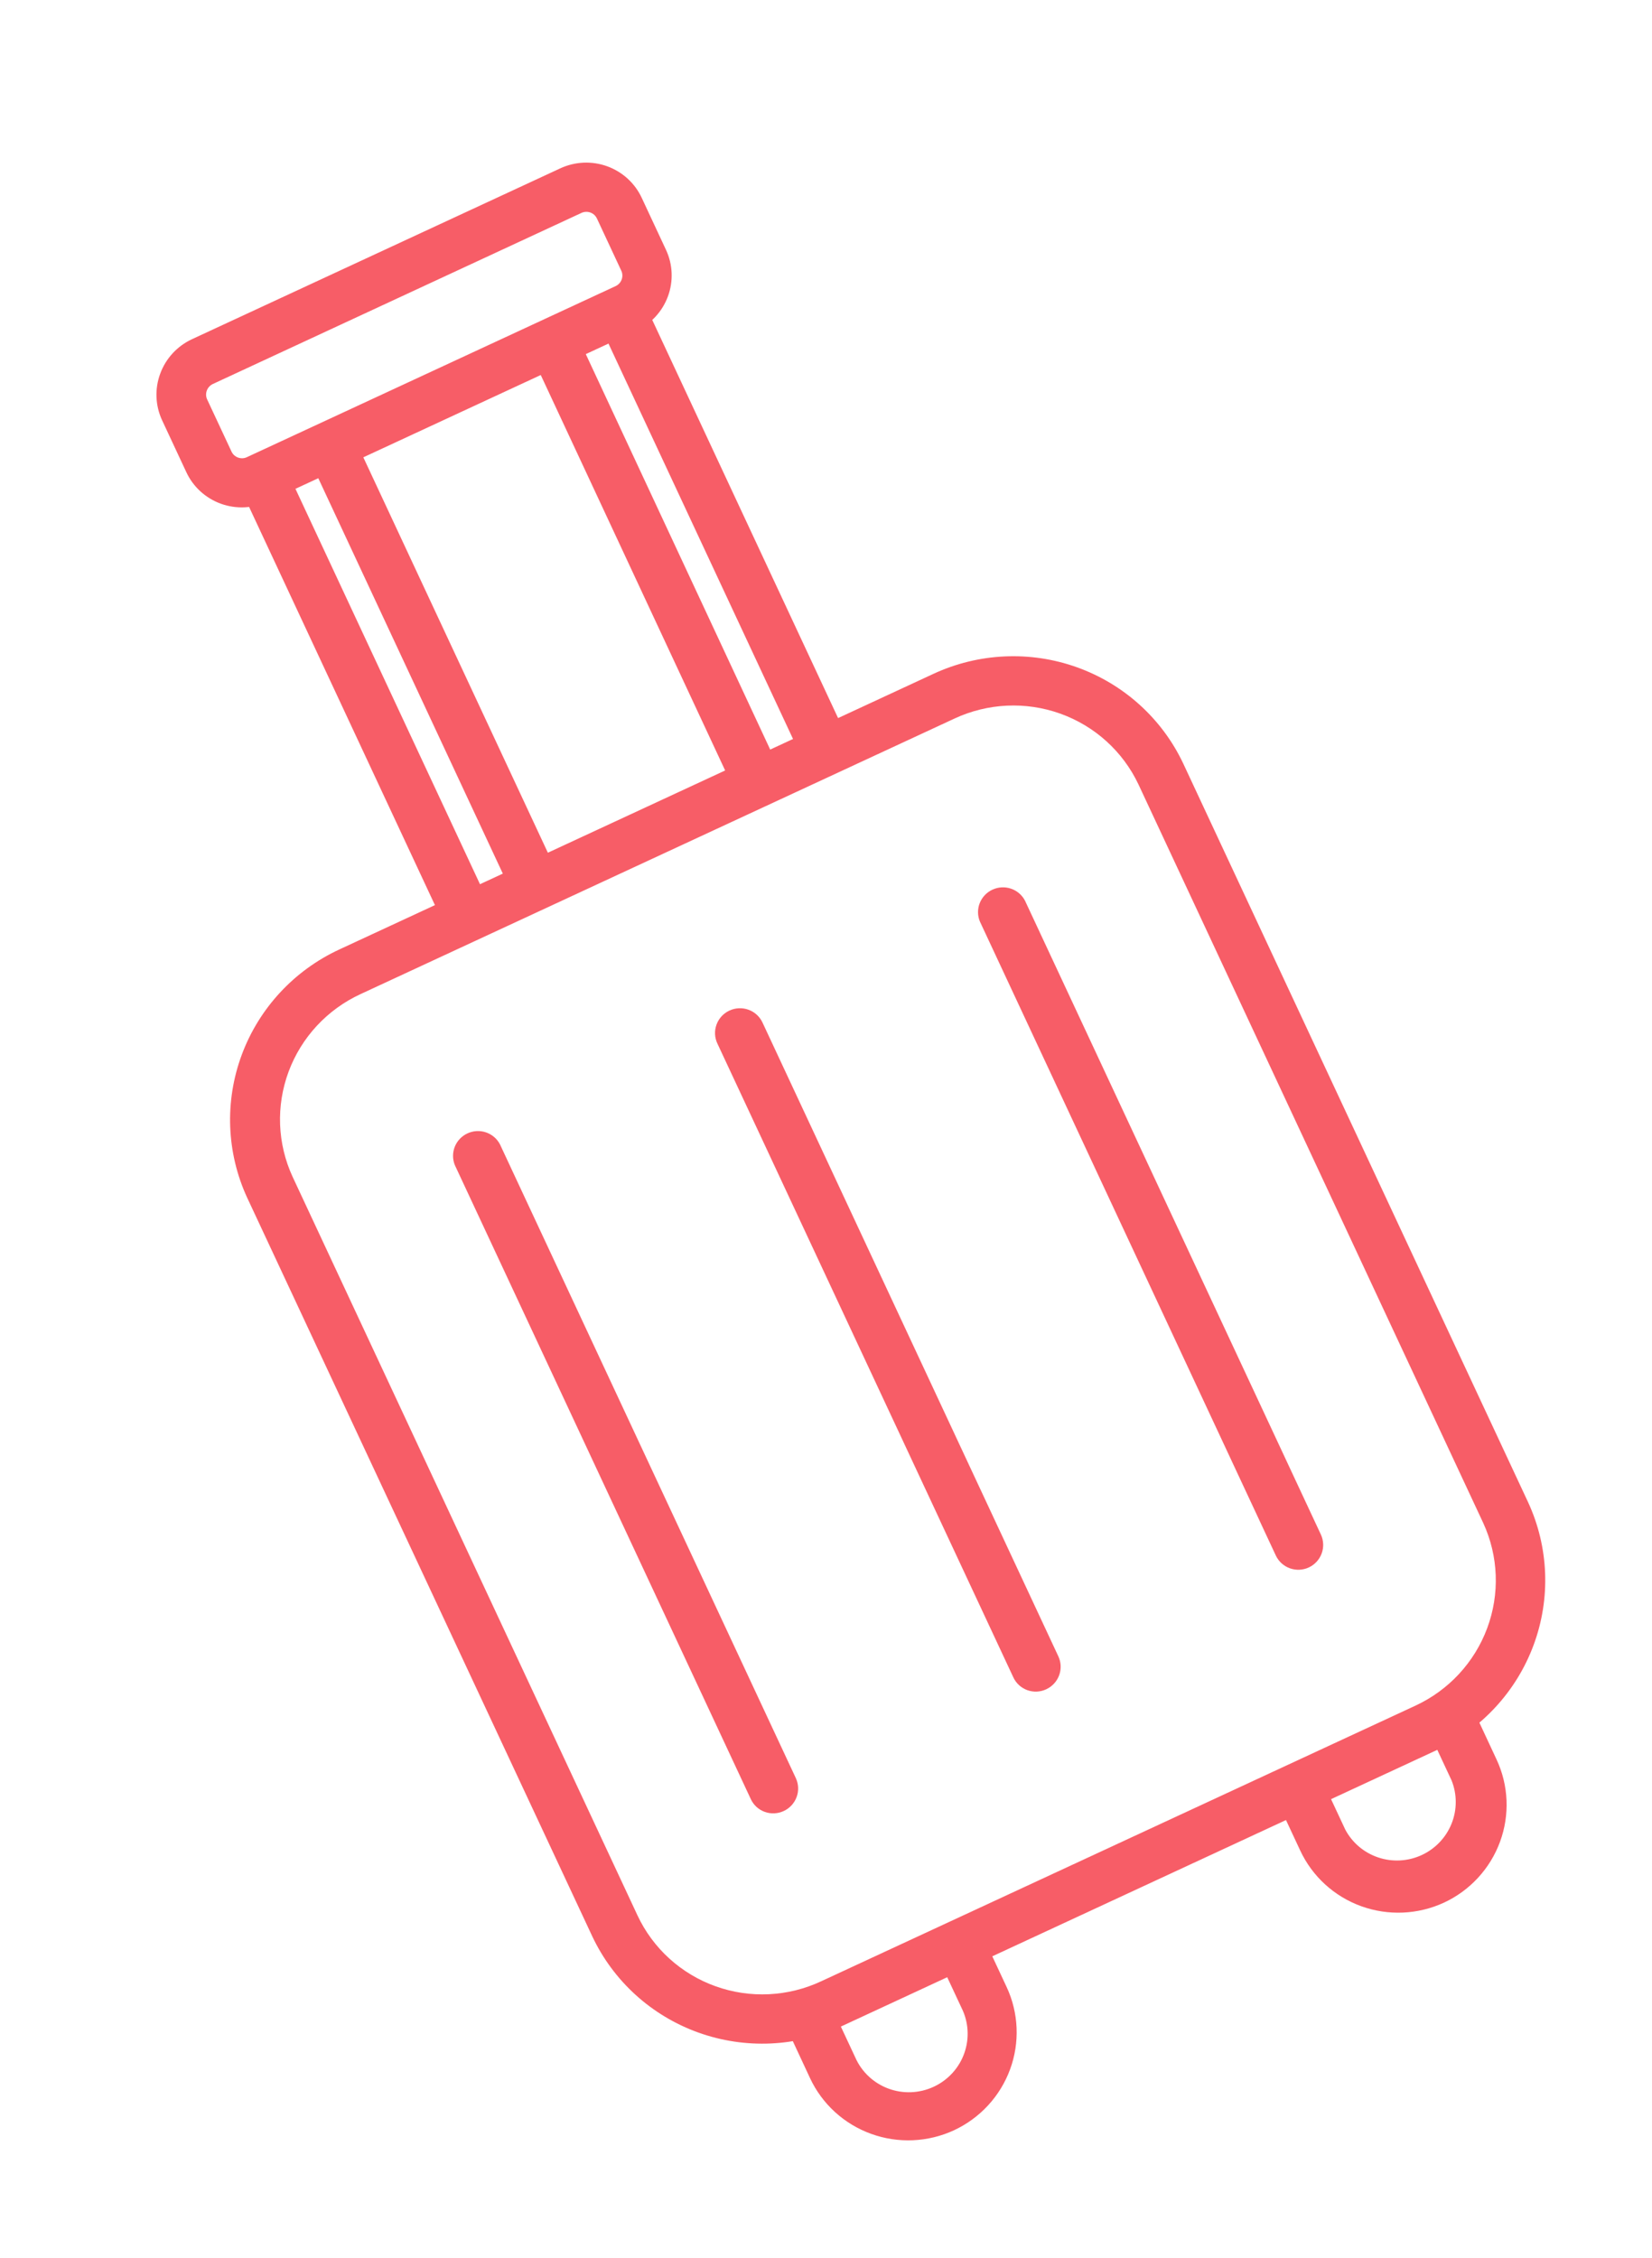
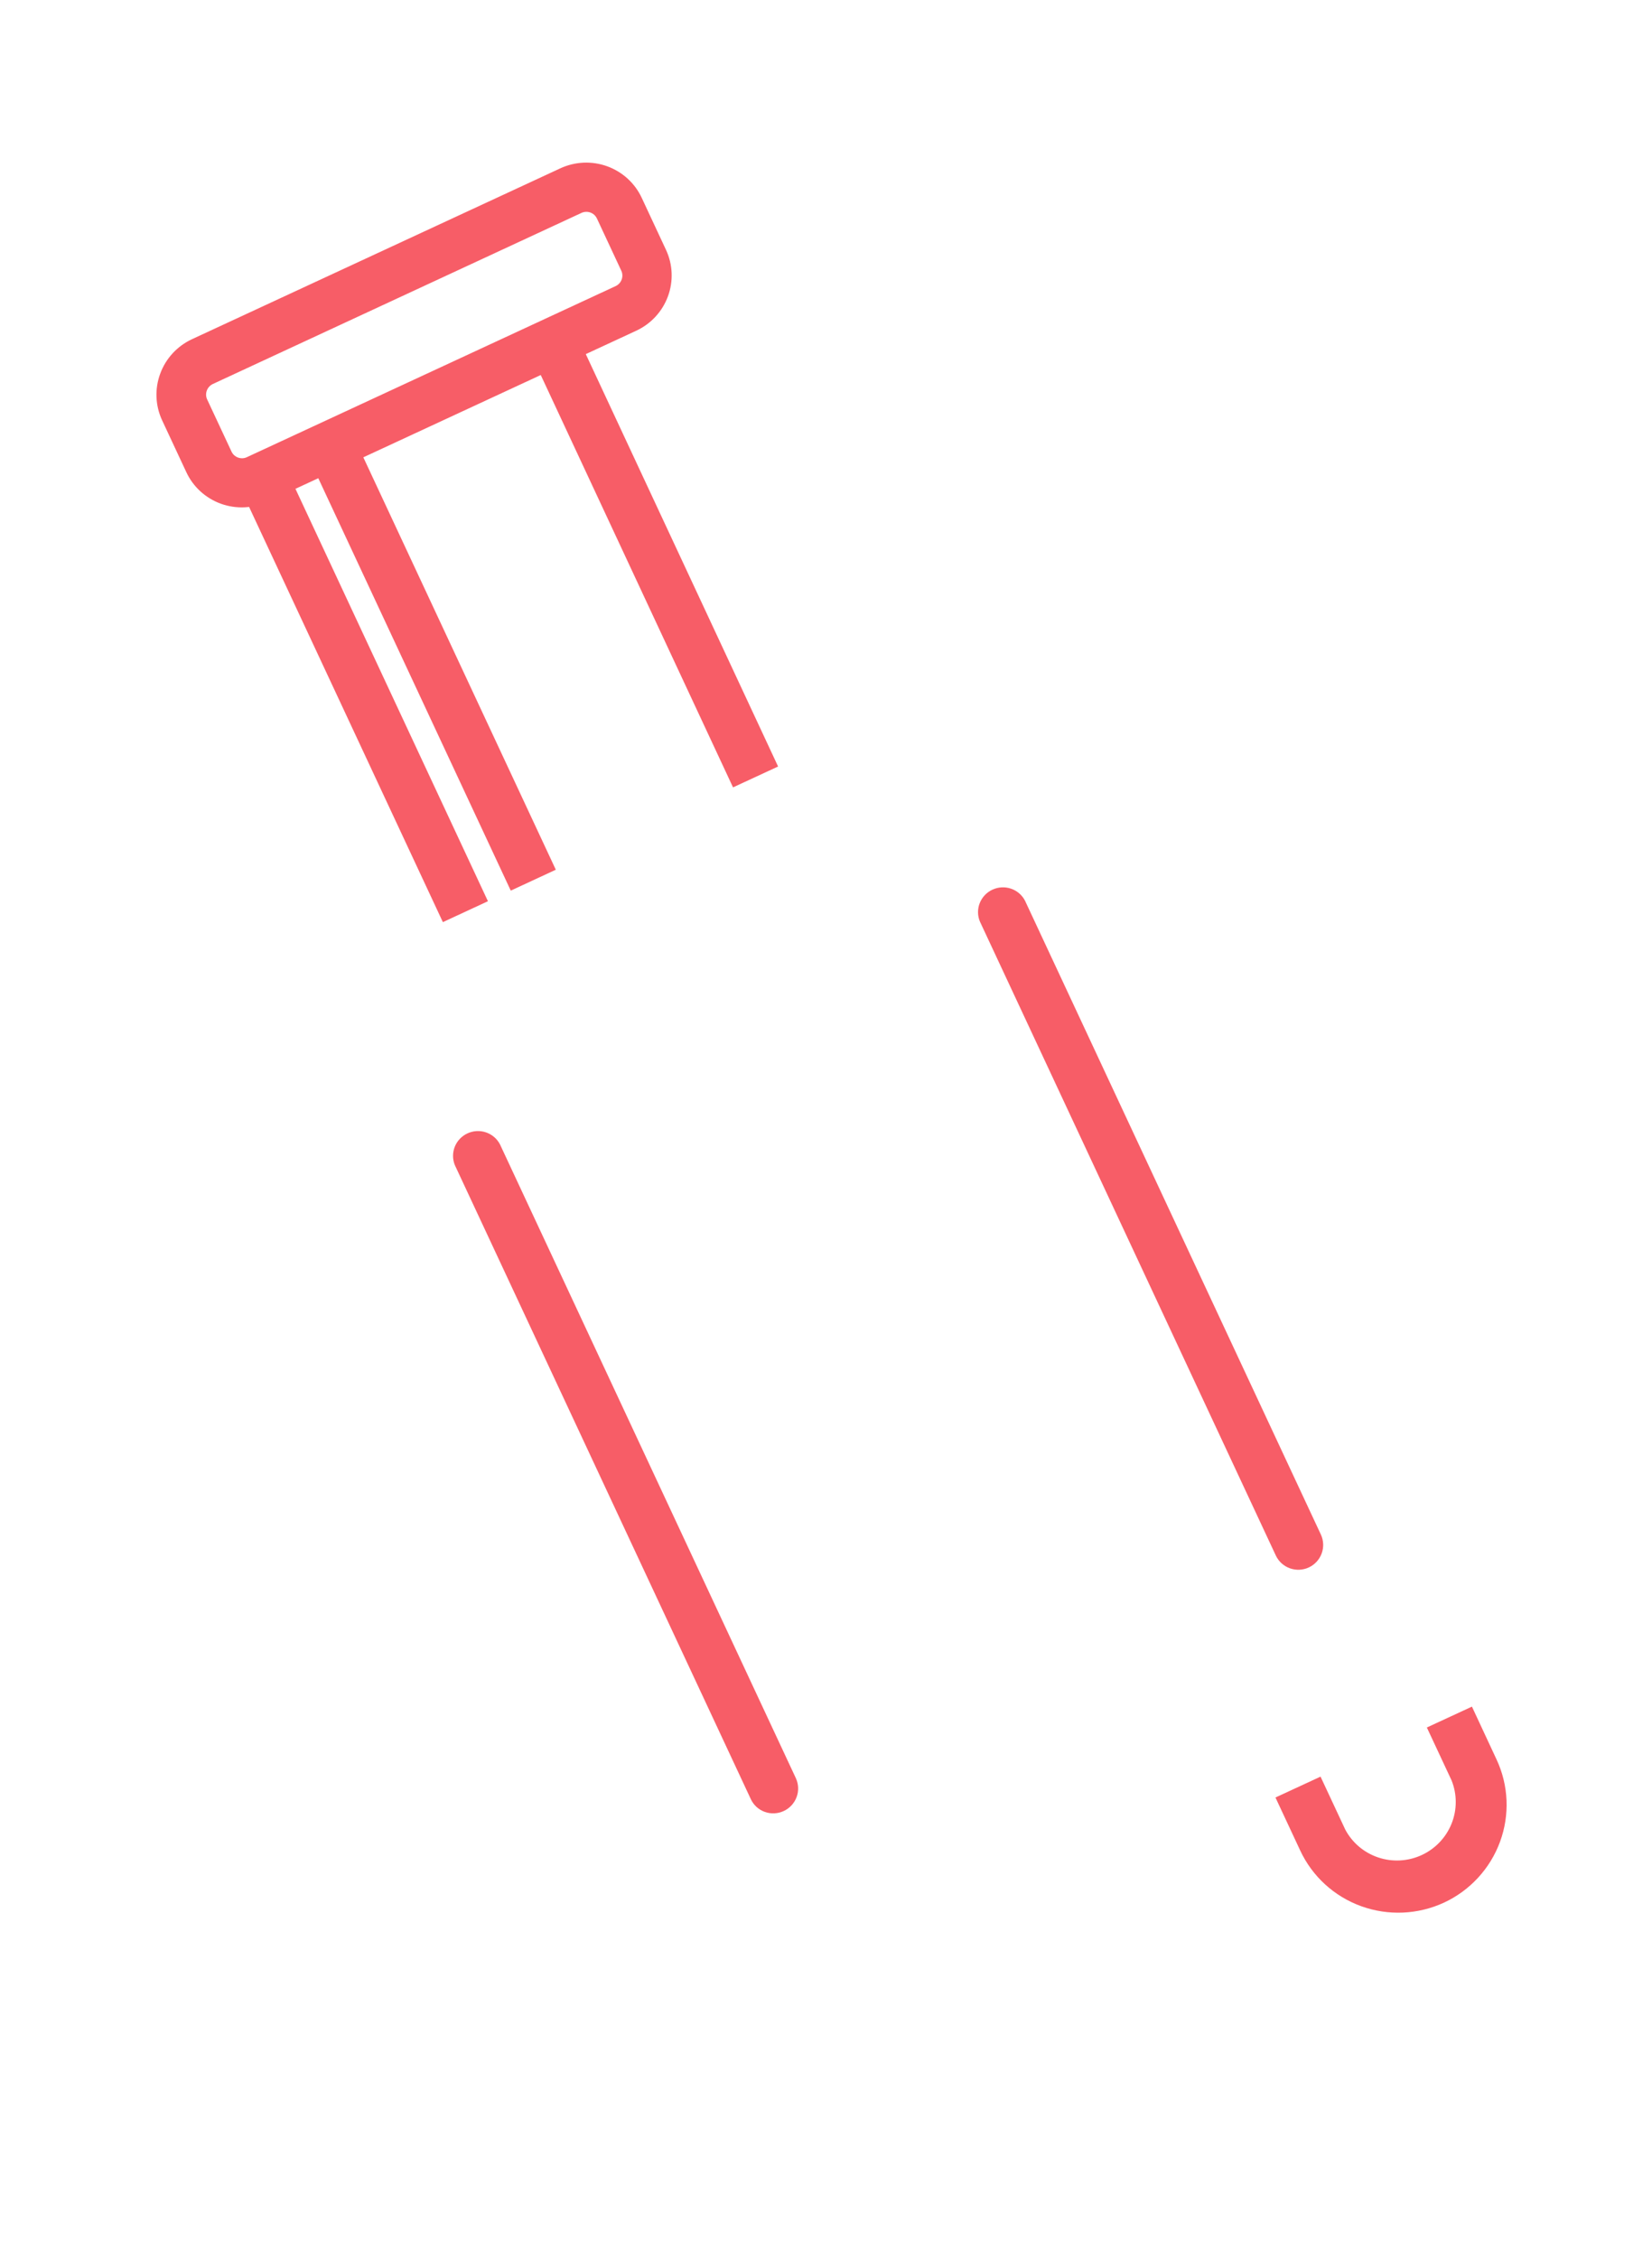
<svg xmlns="http://www.w3.org/2000/svg" width="90" height="123" viewBox="0 0 90 123" fill="none">
-   <path d="M78.239 95.359L45.881 110.371C43.417 111.518 40.6 111.647 38.048 110.731C35.495 109.815 33.416 107.928 32.265 105.485L13.468 65.254C12.336 62.803 12.229 60.002 13.17 57.466C14.111 54.93 16.024 52.865 18.489 51.724L50.848 36.712C53.312 35.568 56.128 35.439 58.68 36.355C61.232 37.271 63.312 39.157 64.463 41.598L83.247 81.833C84.38 84.282 84.49 87.081 83.551 89.616C82.613 92.152 80.703 94.217 78.239 95.359ZM19.64 54.158C17.825 54.996 16.417 56.515 15.723 58.381C15.03 60.247 15.108 62.308 15.942 64.112L34.729 104.346C35.146 105.237 35.737 106.037 36.467 106.7C37.197 107.363 38.052 107.876 38.983 108.209C39.914 108.543 40.902 108.69 41.892 108.642C42.881 108.594 43.852 108.353 44.748 107.932L77.104 92.925C78.919 92.086 80.327 90.567 81.021 88.701C81.715 86.836 81.638 84.775 80.806 82.97L62.022 42.732C61.173 40.936 59.641 39.549 57.762 38.877C55.883 38.205 53.811 38.302 51.999 39.146L19.64 54.158Z" fill="#F75D67" />
-   <path d="M51.972 116.054C50.552 116.71 48.93 116.781 47.462 116.25C45.993 115.72 44.797 114.633 44.136 113.226L42.792 110.339L45.248 109.202L46.594 112.084C46.764 112.472 47.011 112.822 47.32 113.113C47.628 113.404 47.992 113.631 48.391 113.78C48.789 113.929 49.214 113.997 49.64 113.98C50.066 113.963 50.484 113.862 50.87 113.682C51.257 113.502 51.603 113.247 51.889 112.933C52.176 112.618 52.396 112.25 52.537 111.849C52.678 111.449 52.737 111.025 52.711 110.602C52.685 110.18 52.575 109.767 52.385 109.388L51.038 106.505L53.493 105.364L54.841 108.25C55.498 109.66 55.566 111.274 55.028 112.737C54.49 114.2 53.391 115.393 51.972 116.054Z" fill="#F75D67" />
  <path d="M78.669 103.652C77.248 104.308 75.624 104.378 74.155 103.846C72.686 103.313 71.491 102.222 70.834 100.811L69.486 97.925L71.942 96.788L73.29 99.674C73.672 100.392 74.316 100.935 75.091 101.193C75.865 101.451 76.711 101.404 77.453 101.061C78.196 100.718 78.778 100.105 79.081 99.349C79.384 98.593 79.384 97.751 79.082 96.997L77.734 94.111L80.19 92.974L81.533 95.857C82.19 97.265 82.257 98.876 81.72 100.338C81.183 101.799 80.086 102.991 78.669 103.652Z" fill="#F75D67" />
  <path d="M15.582 25.529L13.127 26.668L24.127 50.236L26.582 49.097L15.582 25.529Z" fill="#F75D67" />
-   <path d="M19.28 23.813L16.826 24.951L27.826 48.52L30.28 47.381L19.28 23.813Z" fill="#F75D67" />
+   <path d="M19.28 23.813L16.826 24.951L27.826 48.52L30.28 47.381Z" fill="#F75D67" />
  <path d="M31.398 18.186L28.944 19.324L39.935 42.895L42.39 41.758L31.398 18.186Z" fill="#F75D67" />
-   <path d="M35.09 16.477L32.635 17.615L43.635 41.183L46.09 40.045L35.09 16.477Z" fill="#F75D67" />
  <path d="M34.662 18.017L14.588 27.329C13.784 27.702 12.866 27.743 12.035 27.443C11.204 27.143 10.527 26.527 10.154 25.73L8.831 22.896C8.461 22.1 8.423 21.189 8.726 20.363C9.028 19.536 9.646 18.861 10.446 18.485L30.52 9.173C30.92 8.987 31.352 8.881 31.793 8.862C32.233 8.843 32.672 8.911 33.085 9.061C33.499 9.212 33.878 9.442 34.201 9.739C34.523 10.036 34.784 10.393 34.967 10.791L36.29 13.626C36.657 14.421 36.691 15.33 36.386 16.153C36.081 16.976 35.461 17.646 34.662 18.017ZM11.597 20.919C11.52 20.955 11.451 21.005 11.395 21.068C11.338 21.13 11.294 21.202 11.265 21.282C11.237 21.36 11.224 21.444 11.228 21.528C11.232 21.612 11.253 21.694 11.29 21.77L12.612 24.6C12.647 24.677 12.697 24.745 12.759 24.801C12.822 24.858 12.895 24.901 12.974 24.929C13.054 24.957 13.138 24.969 13.223 24.964C13.307 24.959 13.389 24.937 13.465 24.899L33.536 15.588C33.613 15.553 33.682 15.502 33.739 15.44C33.796 15.378 33.84 15.306 33.869 15.226C33.897 15.147 33.91 15.063 33.905 14.979C33.901 14.895 33.88 14.813 33.843 14.738L32.52 11.903C32.484 11.828 32.434 11.759 32.372 11.703C32.309 11.647 32.236 11.604 32.157 11.576C32.077 11.548 31.993 11.536 31.909 11.541C31.825 11.546 31.742 11.568 31.667 11.604L11.597 20.919Z" fill="#F75D67" />
  <path d="M42.697 98.661C42.536 98.737 42.361 98.779 42.184 98.787C42.007 98.795 41.829 98.769 41.663 98.708C41.496 98.648 41.343 98.555 41.212 98.436C41.082 98.316 40.977 98.172 40.903 98.012L24.781 63.477C24.65 63.157 24.648 62.798 24.775 62.475C24.903 62.153 25.151 61.891 25.467 61.745C25.783 61.598 26.143 61.578 26.473 61.689C26.802 61.8 27.076 62.033 27.237 62.34L43.359 96.875C43.508 97.198 43.523 97.568 43.398 97.903C43.274 98.238 43.022 98.511 42.697 98.661Z" fill="#F75D67" />
-   <path d="M56.999 92.029C56.838 92.104 56.664 92.147 56.487 92.155C56.309 92.163 56.132 92.136 55.965 92.076C55.799 92.015 55.646 91.923 55.515 91.803C55.385 91.684 55.28 91.54 55.206 91.38L39.08 56.845C38.929 56.522 38.913 56.151 39.037 55.815C39.16 55.479 39.413 55.205 39.739 55.054C40.065 54.903 40.438 54.886 40.775 55.008C41.113 55.13 41.388 55.38 41.539 55.703L57.66 90.239C57.81 90.563 57.825 90.933 57.701 91.268C57.577 91.604 57.325 91.877 56.999 92.029Z" fill="#F75D67" />
  <path d="M71.301 85.393C70.976 85.543 70.605 85.558 70.268 85.437C69.932 85.315 69.659 85.066 69.507 84.744L53.386 50.208C53.252 49.888 53.247 49.528 53.374 49.203C53.501 48.879 53.749 48.615 54.066 48.468C54.383 48.321 54.745 48.301 55.076 48.412C55.407 48.524 55.681 48.759 55.841 49.067L71.962 83.603C72.112 83.927 72.127 84.297 72.003 84.632C71.879 84.968 71.627 85.241 71.301 85.393Z" fill="#F75D67" />
</svg>